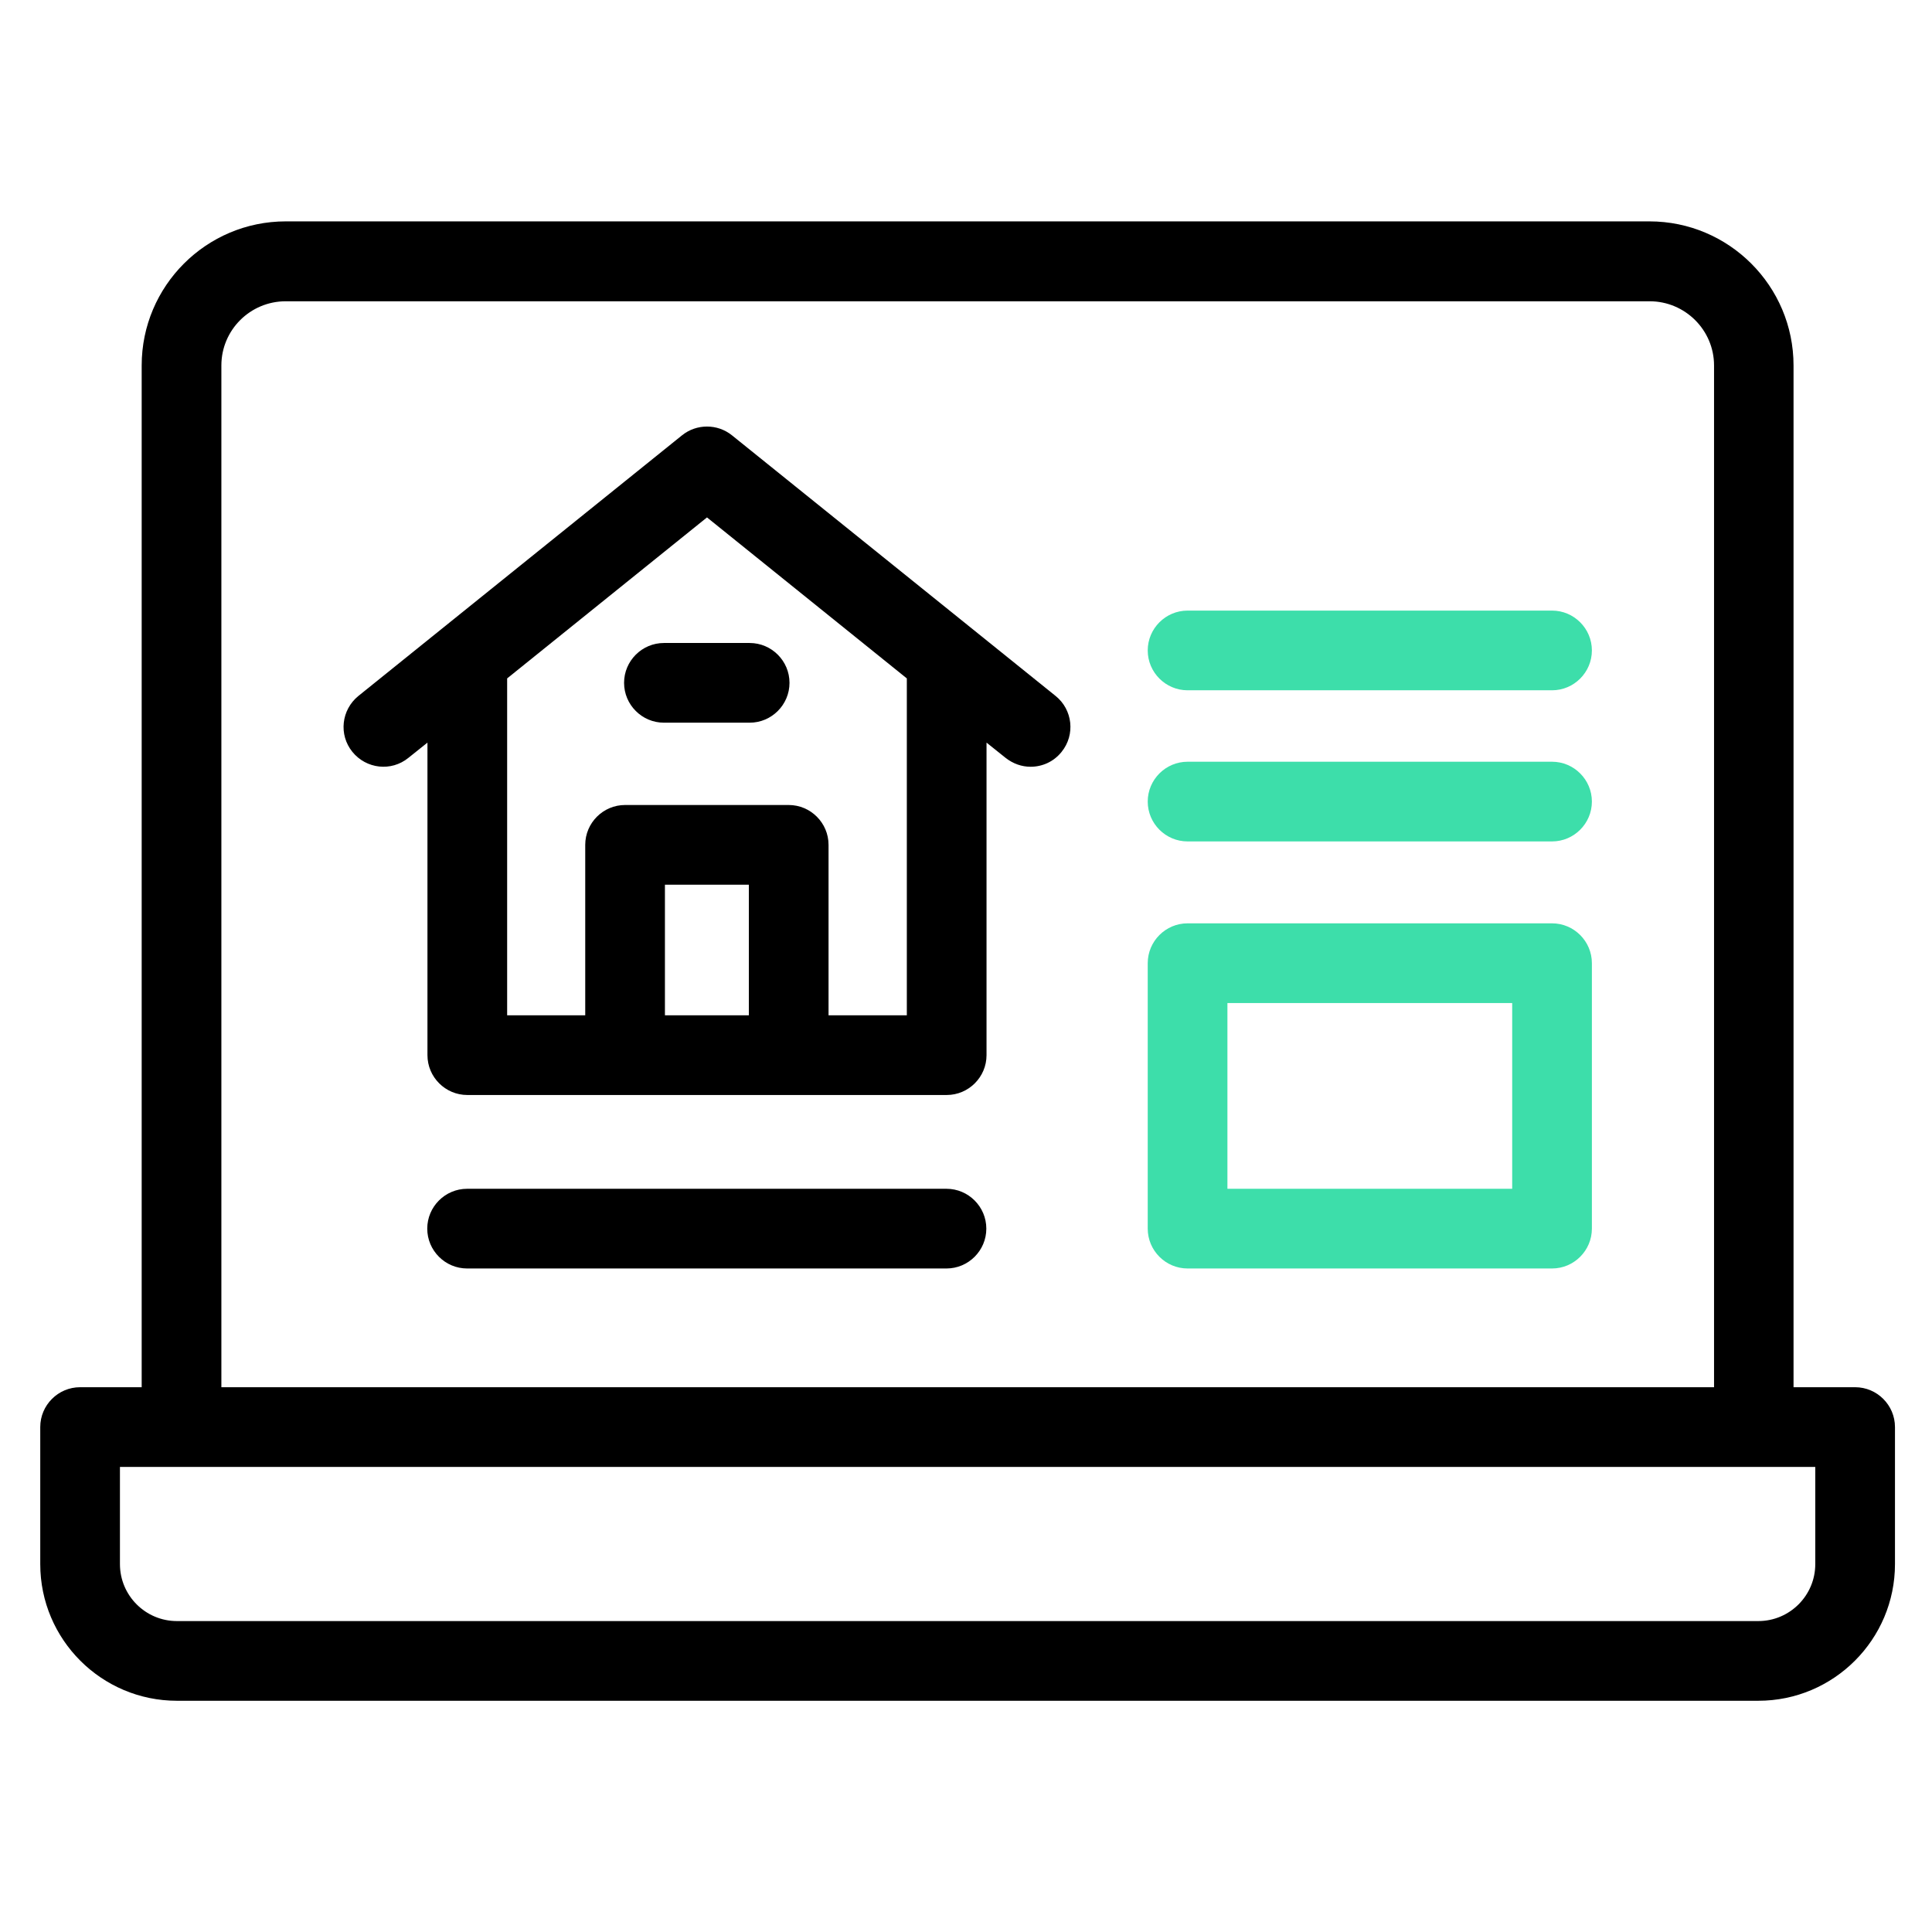
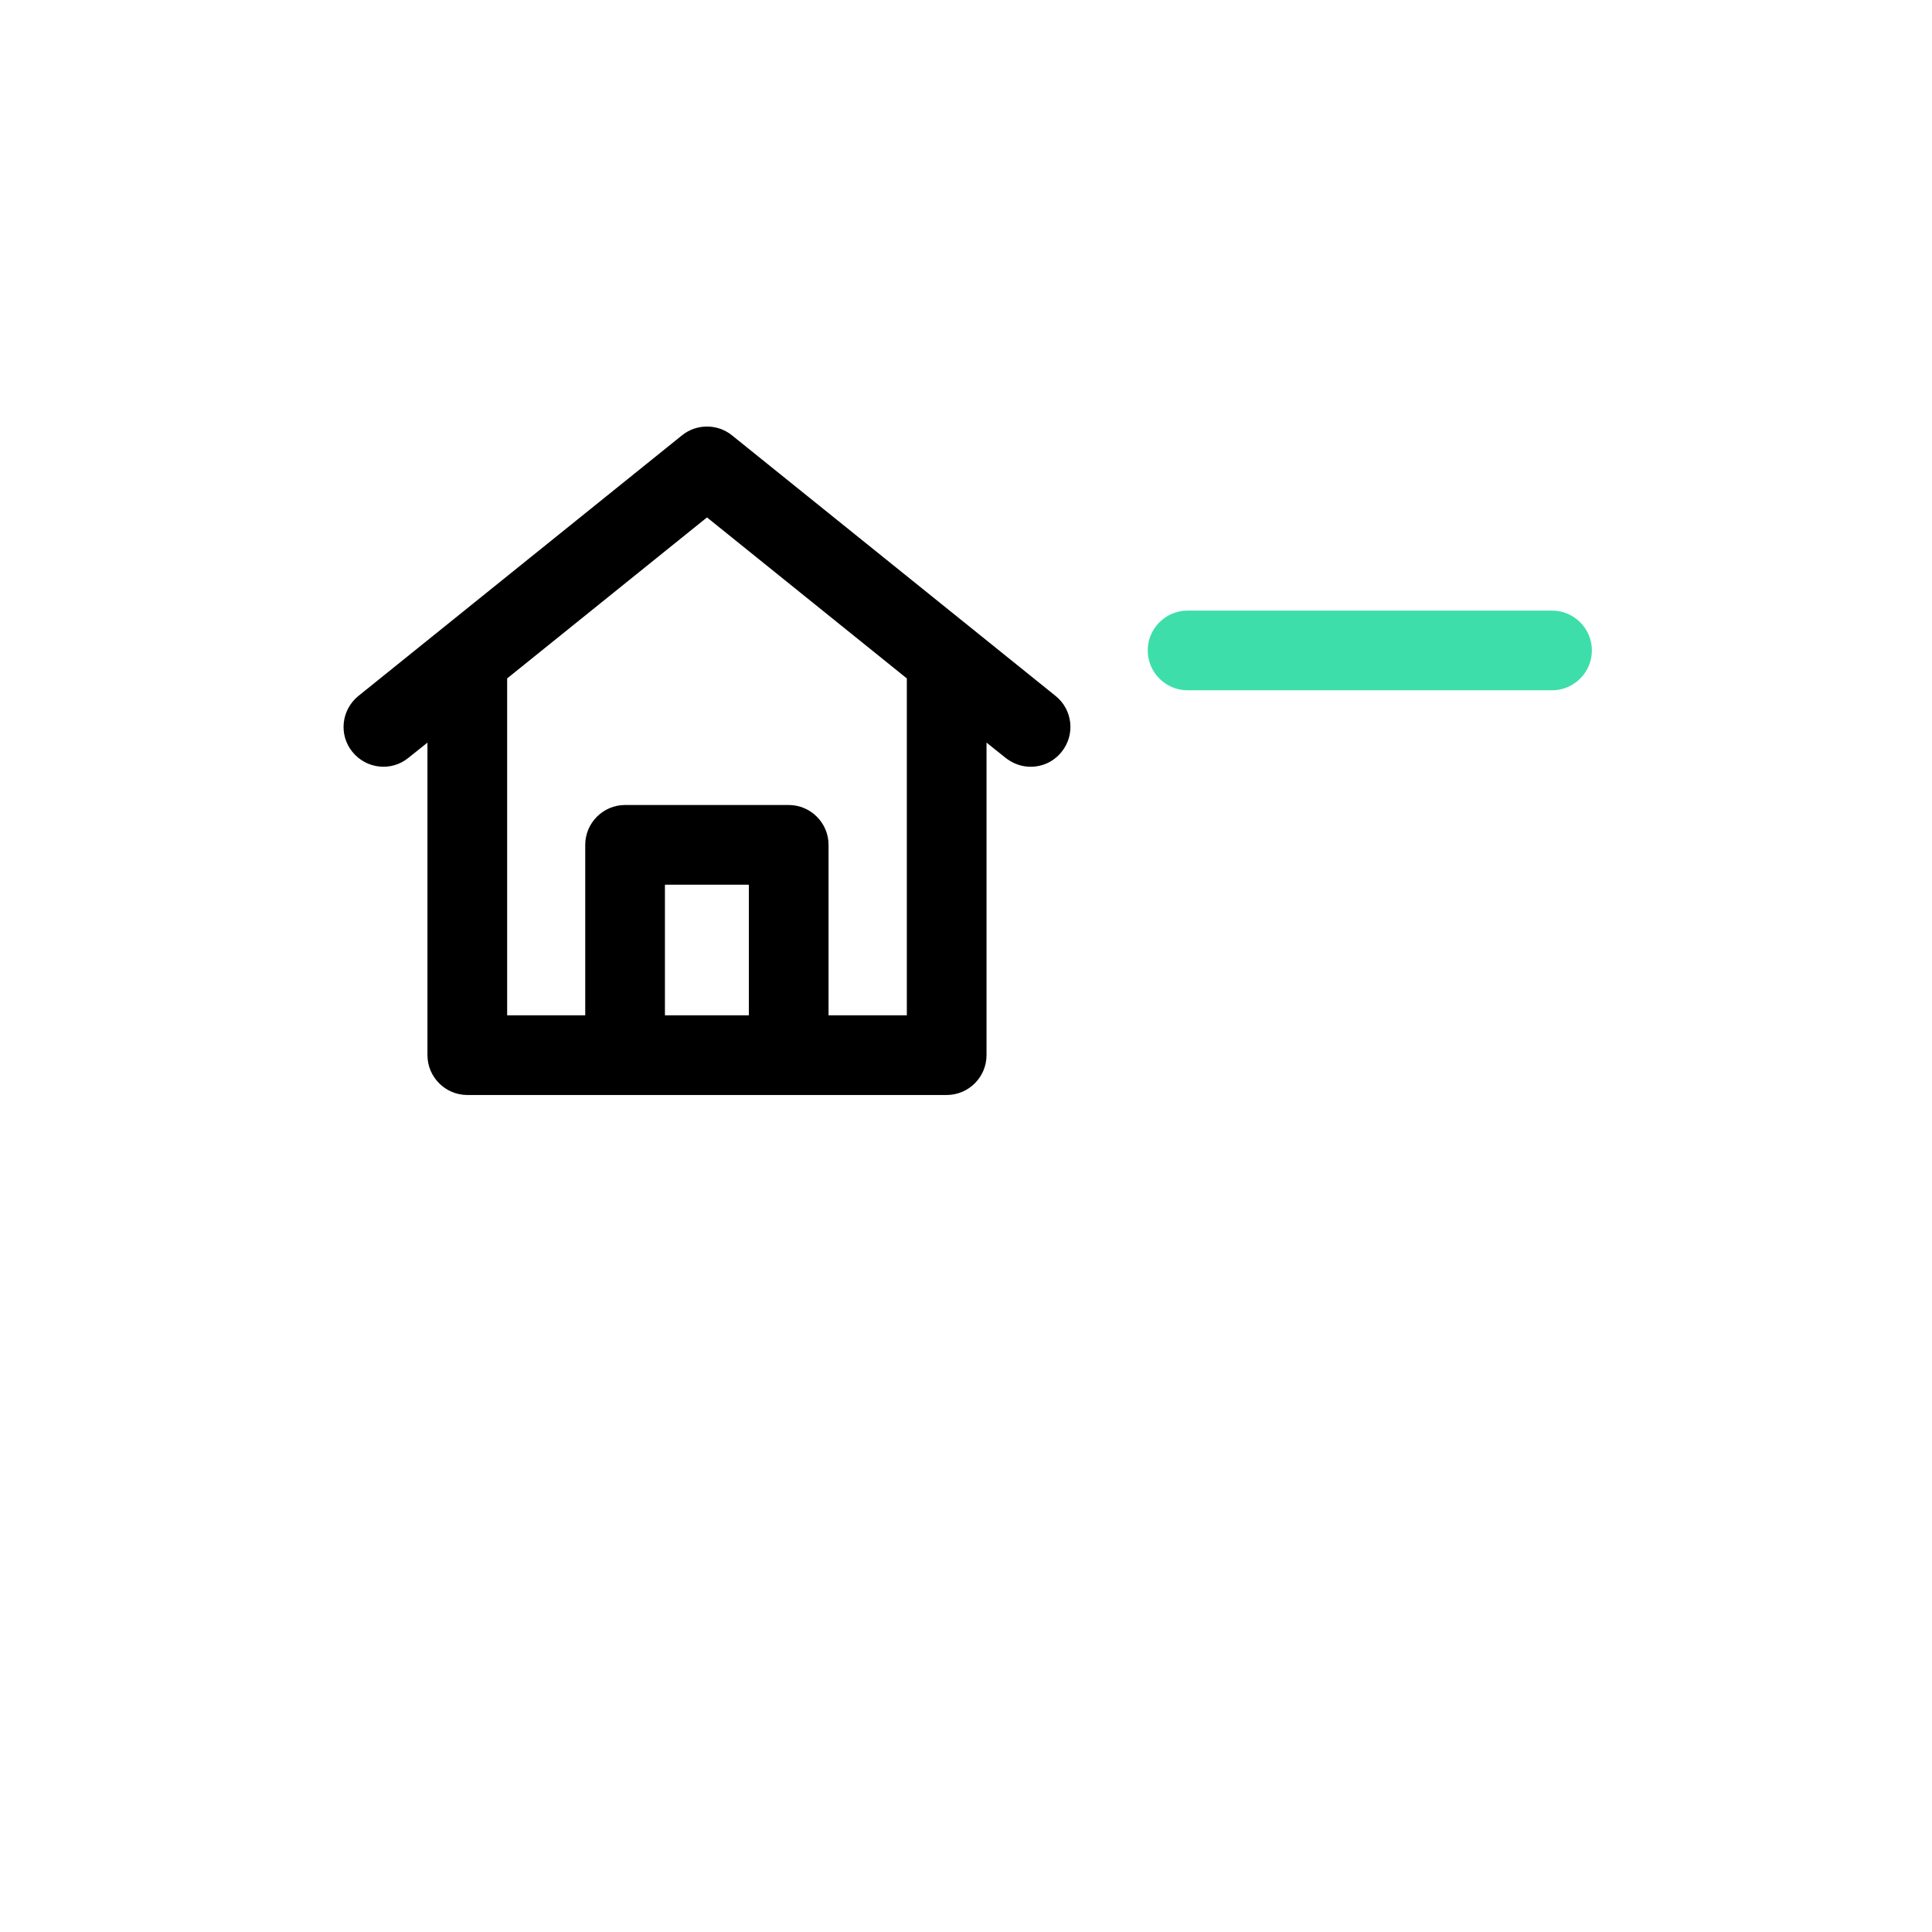
<svg xmlns="http://www.w3.org/2000/svg" id="Layer_1" data-name="Layer 1" viewBox="0 0 96 96">
  <defs>
    <style>
      .cls-1 {
        fill: #3ddeaa;
      }
    </style>
  </defs>
-   <path class="cls-1" d="M77.12,45.88h-18.11c-1.09,0-1.98.89-1.98,1.98v13.19c0,1.09.89,1.98,1.98,1.98h18.11c1.09,0,1.98-.89,1.98-1.98v-13.19c0-1.09-.89-1.98-1.98-1.98ZM75.14,59.07h-14.15v-9.23h14.15v9.23Z" />
  <path class="cls-1" d="M59.01,34.3h18.11c1.09,0,1.98-.89,1.98-1.98s-.89-1.98-1.98-1.98h-18.11c-1.09,0-1.98.89-1.98,1.98s.89,1.98,1.98,1.98Z" />
-   <path class="cls-1" d="M77.12,37.85h-18.11c-1.09,0-1.98.89-1.98,1.98s.89,1.98,1.98,1.98h18.11c1.09,0,1.98-.89,1.98-1.98s-.89-1.98-1.98-1.98Z" />
-   <path d="M92.18,68.93h-3.06V18.16c0-3.95-3.21-7.16-7.16-7.16H14.2c-3.95,0-7.16,3.21-7.16,7.16v50.77h-3.06c-1.09,0-1.98.89-1.98,1.98v6.81c0,3.75,3.05,6.79,6.79,6.79h78.58c3.75,0,6.79-3.05,6.79-6.79v-6.81c0-1.09-.89-1.98-1.98-1.98ZM11,18.16c0-1.76,1.43-3.19,3.2-3.19h67.77c1.76,0,3.2,1.43,3.2,3.19v50.77H11V18.16ZM90.2,77.72c0,1.56-1.27,2.83-2.83,2.83H8.79c-1.56,0-2.83-1.27-2.83-2.83v-4.83h84.24v4.83Z" />
  <path d="M52.45,34.58l-16.08-12.95c-.72-.58-1.76-.58-2.48,0l-16.08,12.95c-.85.69-.99,1.93-.3,2.78.69.85,1.93.99,2.78.3l.95-.76v15.53c0,1.09.89,1.98,1.98,1.98h23.82c1.09,0,1.98-.89,1.98-1.98v-15.53l.95.76c.37.29.8.44,1.24.44.58,0,1.15-.25,1.54-.74.69-.85.55-2.1-.3-2.78ZM37.21,50.45h-4.17v-6.49h4.17v6.49ZM45.05,50.45h-3.88v-8.47c0-1.09-.89-1.98-1.98-1.98h-8.13c-1.09,0-1.98.89-1.98,1.98v8.47h-3.88v-16.74l9.93-8,9.93,8v16.74Z" />
-   <path d="M47.03,59.07h-23.82c-1.09,0-1.98.89-1.98,1.98s.89,1.98,1.98,1.98h23.82c1.09,0,1.98-.89,1.98-1.98s-.89-1.98-1.98-1.98h0Z" />
-   <path d="M31.01,33.93c0,1.09.89,1.98,1.98,1.98h4.26c1.09,0,1.98-.89,1.98-1.98s-.89-1.98-1.98-1.98h-4.26c-1.09,0-1.98.89-1.98,1.98Z" />
</svg>